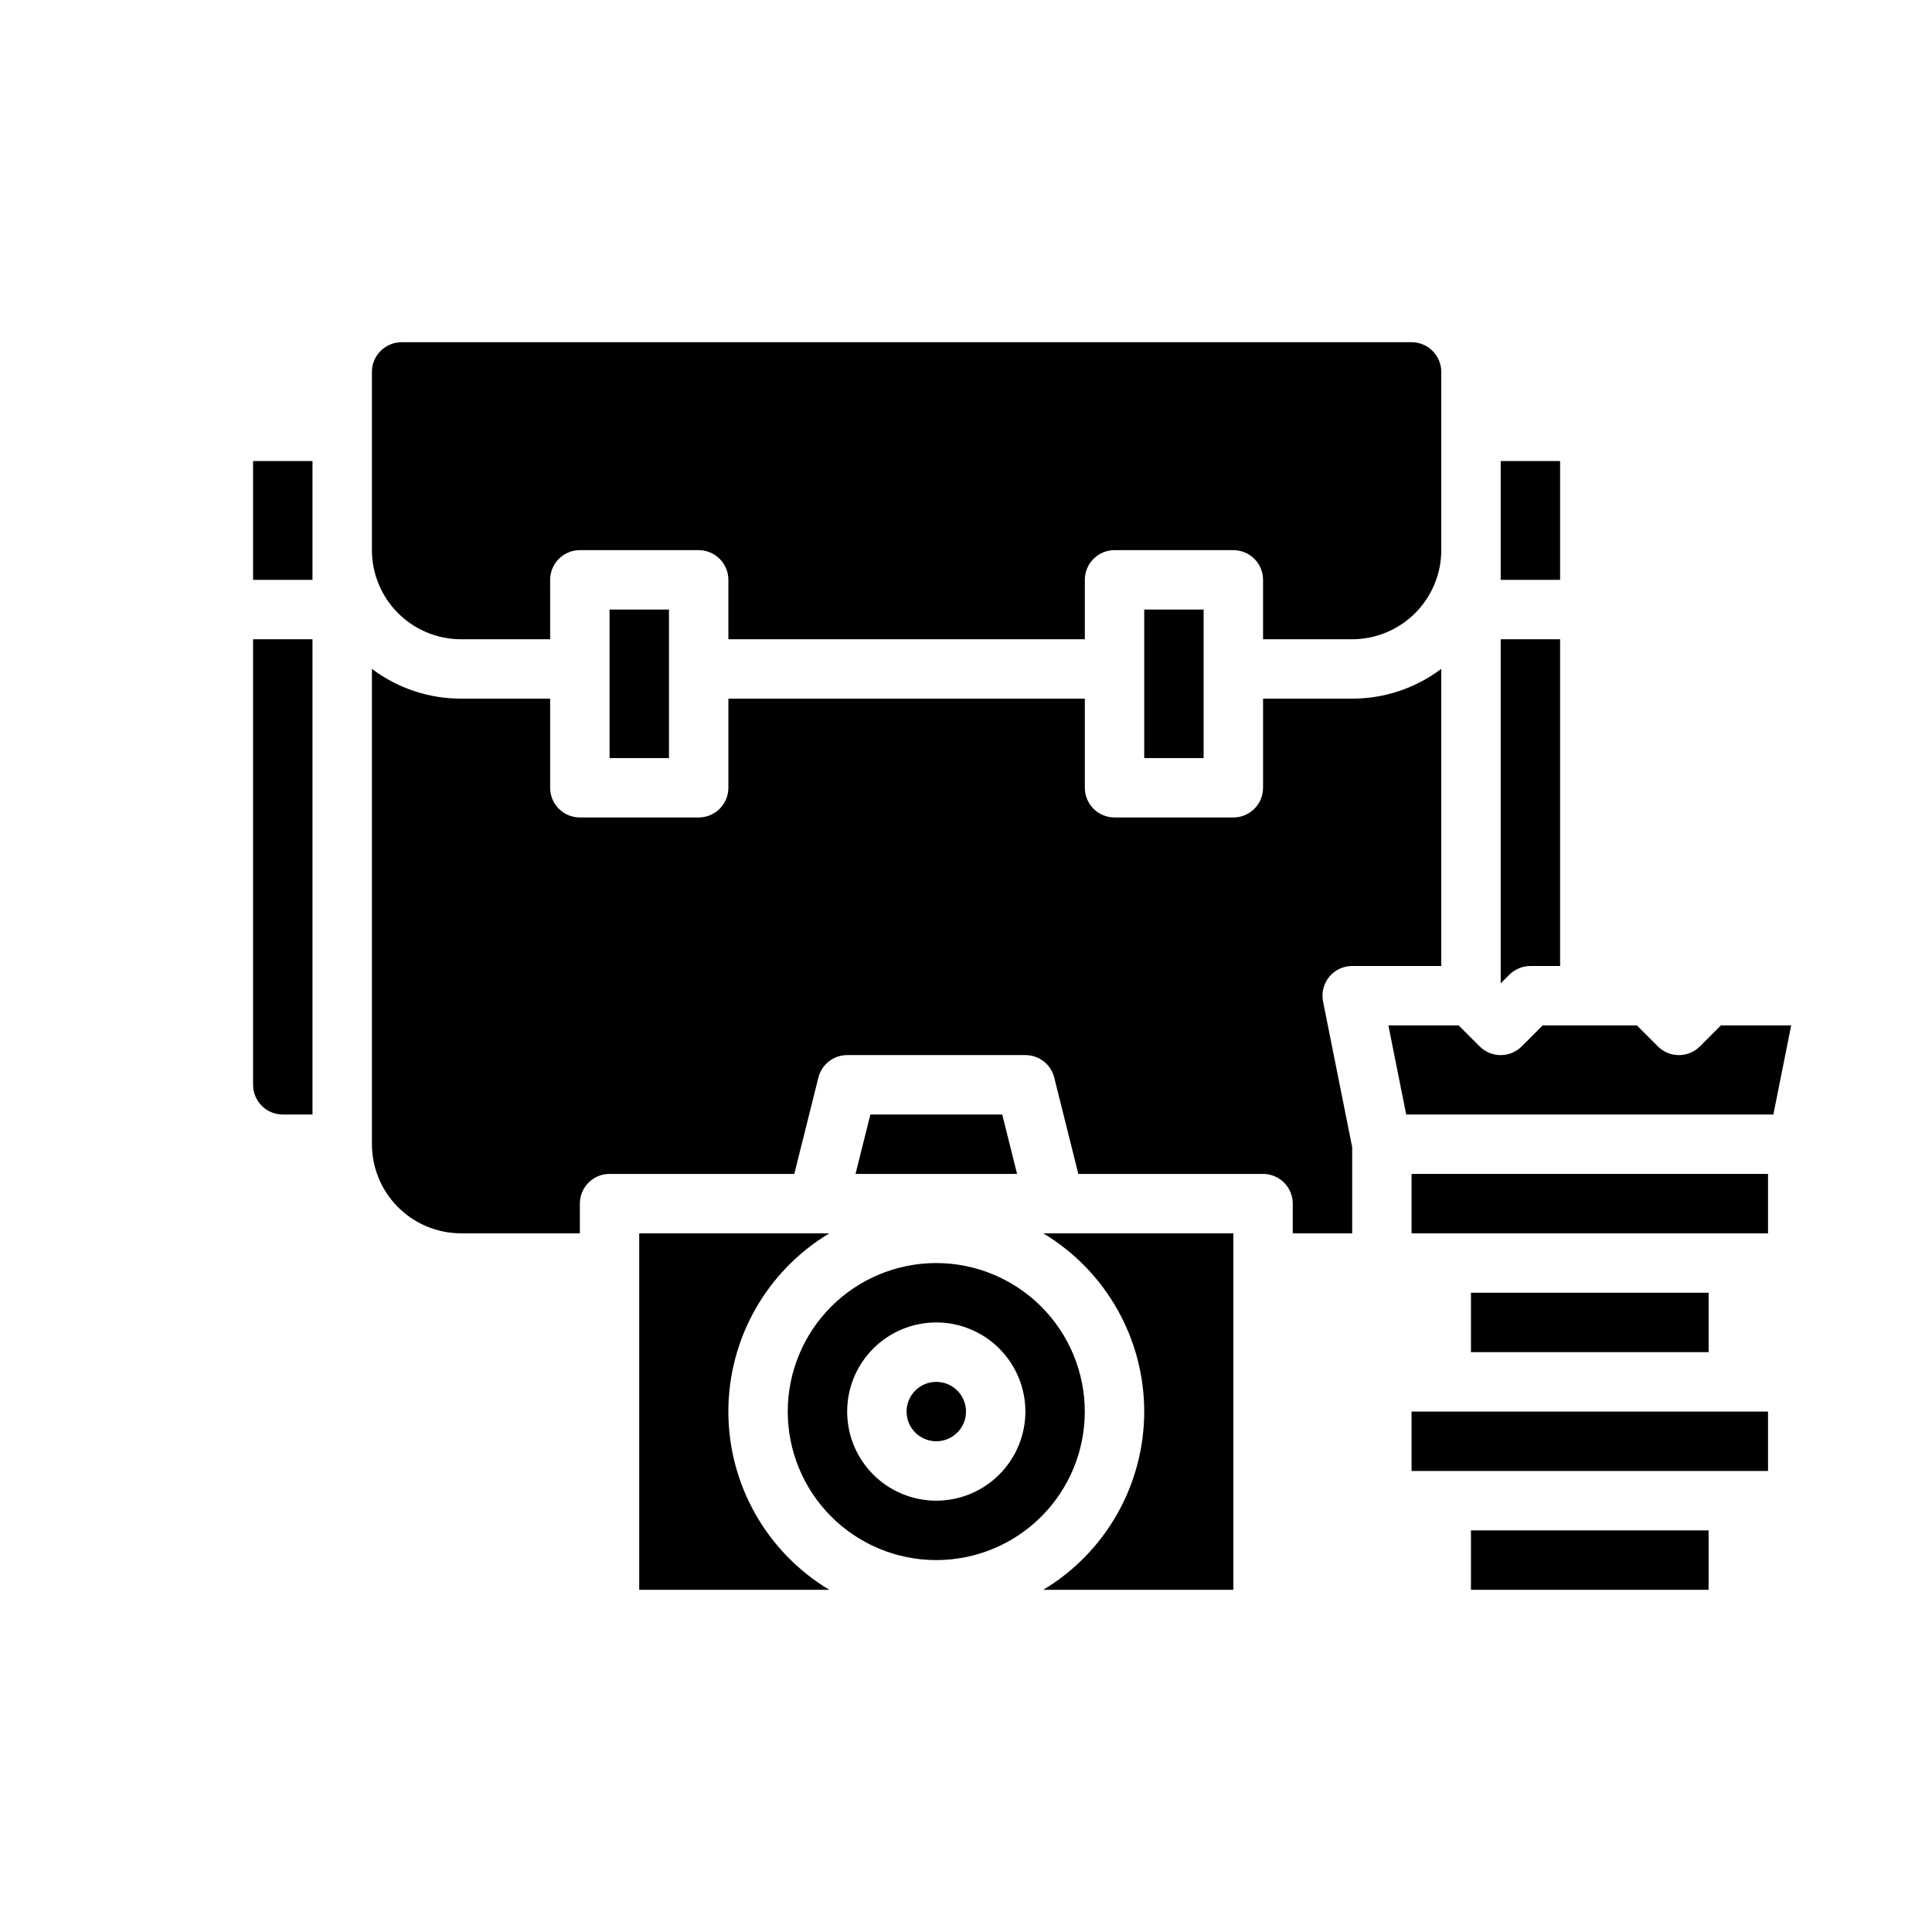
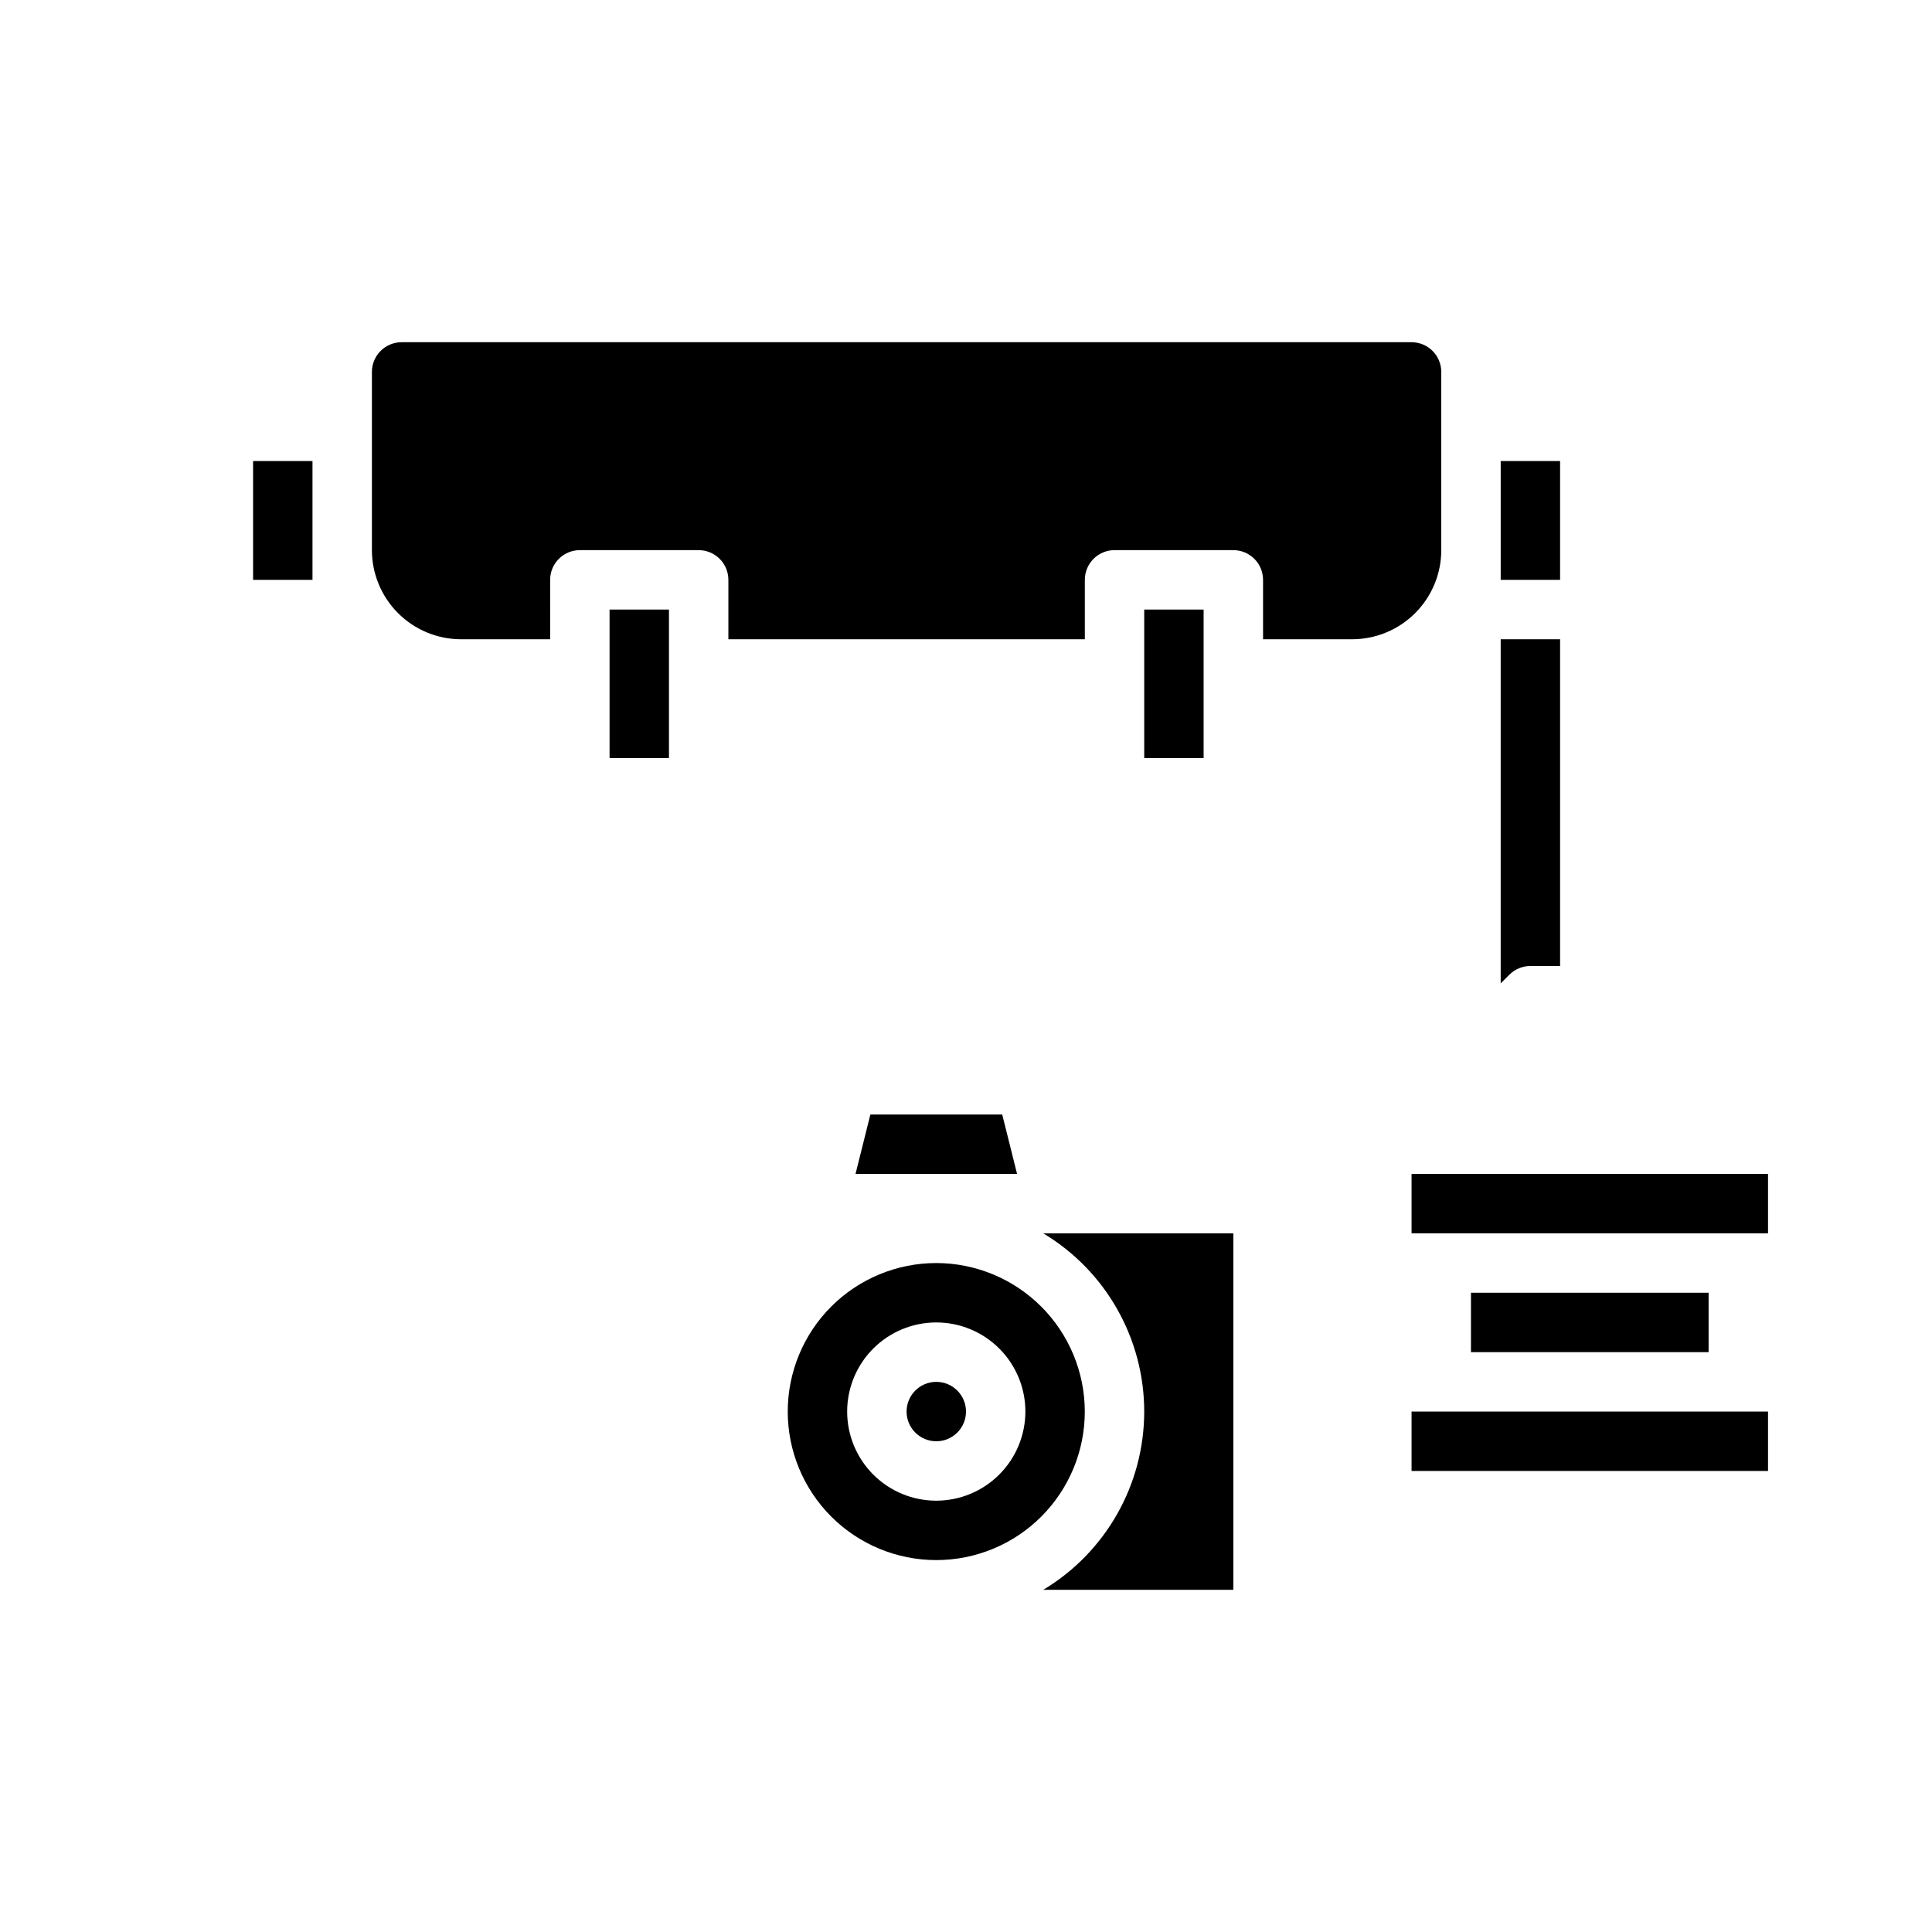
<svg xmlns="http://www.w3.org/2000/svg" fill="#000000" width="800px" height="800px" version="1.1" viewBox="144 144 512 512">
  <g>
    <path d="m266.18 313.41h23.617l-0.004-15.742c0-4.348 3.527-7.875 7.875-7.875h31.488-0.004c2.09 0 4.094 0.832 5.566 2.309 1.477 1.473 2.309 3.477 2.309 5.566v15.742h94.465v-15.742c0-4.348 3.523-7.875 7.871-7.875h31.488c2.086 0 4.09 0.832 5.566 2.309 1.477 1.473 2.305 3.477 2.305 5.566v15.742h23.617c6.262-0.008 12.262-2.496 16.691-6.926 4.426-4.426 6.918-10.43 6.922-16.691v-47.23c-0.004-4.348-3.523-7.867-7.871-7.871h-267.65c-4.344 0.004-7.867 3.523-7.871 7.871v47.23c0.008 6.262 2.496 12.266 6.926 16.691 4.426 4.43 10.43 6.918 16.691 6.926z" />
    <path d="m549.57 400h7.871v-86.594h-15.742v91.203l2.305-2.305c1.477-1.477 3.481-2.305 5.566-2.305z" />
    <path d="m447.23 305.54h15.742v39.359h-15.742z" />
    <path d="m541.7 266.18h15.742v31.488h-15.742z" />
    <path d="m305.54 305.54h15.742v39.359h-15.742z" />
    <path d="m211.07 266.18h15.742v31.488h-15.742z" />
-     <path d="m337.02 518.08c0.012-19.348 10.164-37.273 26.754-47.23h-50.371v94.465h50.371c-16.59-9.961-26.742-27.887-26.754-47.234z" />
    <path d="m400 518.08c0 4.348-3.527 7.871-7.875 7.871s-7.871-3.523-7.871-7.871 3.523-7.871 7.871-7.871 7.875 3.523 7.875 7.871" />
    <path d="m409.6 439.36h-34.941l-3.938 15.742h42.812z" />
-     <path d="m502.34 400h23.617l-0.004-78.742c-6.801 5.129-15.094 7.902-23.613 7.891h-23.617v23.617c0 2.09-0.828 4.09-2.305 5.566-1.477 1.477-3.481 2.305-5.566 2.305h-31.488c-4.348 0-7.871-3.523-7.871-7.871v-23.617h-94.465v23.617c0 2.09-0.832 4.09-2.309 5.566-1.473 1.477-3.477 2.305-5.566 2.305h-31.484c-4.348 0-7.875-3.523-7.875-7.871v-23.617h-23.613c-8.523 0.012-16.816-2.762-23.617-7.891v125.97c0.008 6.262 2.496 12.266 6.926 16.691 4.426 4.426 10.43 6.918 16.691 6.926h31.488v-7.871c0-4.348 3.523-7.875 7.871-7.875h48.957l6.383-25.523c0.875-3.504 4.023-5.965 7.637-5.965h47.23c3.613 0 6.762 2.461 7.637 5.965l6.383 25.523h48.957c2.086 0 4.09 0.832 5.566 2.309 1.477 1.473 2.305 3.477 2.305 5.566v7.871h15.742l0.004-22.836-7.719-38.598c-0.465-2.312 0.133-4.711 1.629-6.535 1.496-1.824 3.731-2.879 6.09-2.879z" />
    <path d="m447.23 518.08c-0.012 19.348-10.164 37.273-26.754 47.234h50.371v-94.465h-50.371c16.59 9.957 26.742 27.883 26.754 47.23z" />
-     <path d="m594.49 421.31c-1.477 1.477-3.477 2.305-5.566 2.305-2.086 0-4.09-0.828-5.566-2.305l-5.562-5.566h-24.969l-5.566 5.566c-1.477 1.477-3.481 2.305-5.566 2.305-2.09 0-4.09-0.828-5.566-2.305l-5.566-5.566h-18.625l4.723 23.617h97.301l4.723-23.617h-18.625z" />
    <path d="m392.12 478.72c-10.438 0-20.449 4.148-27.832 11.527-7.379 7.383-11.527 17.395-11.527 27.832 0 10.441 4.148 20.449 11.527 27.832 7.383 7.383 17.395 11.527 27.832 11.527 10.441 0 20.453-4.144 27.832-11.527 7.383-7.383 11.531-17.391 11.531-27.832-0.012-10.434-4.164-20.438-11.543-27.816-7.379-7.379-17.383-11.531-27.82-11.543zm0 62.977c-6.262 0-12.27-2.488-16.699-6.918-4.426-4.43-6.914-10.434-6.914-16.699 0-6.262 2.488-12.27 6.914-16.699 4.43-4.43 10.438-6.918 16.699-6.918 6.266 0 12.273 2.488 16.699 6.918 4.43 4.43 6.918 10.438 6.918 16.699-0.008 6.262-2.496 12.266-6.926 16.691-4.426 4.43-10.43 6.918-16.691 6.926z" />
-     <path d="m533.82 549.57h62.977v15.742h-62.977z" />
    <path d="m533.82 486.59h62.977v15.742h-62.977z" />
    <path d="m518.08 455.1h94.465v15.742h-94.465z" />
    <path d="m518.08 518.08h94.465v15.742h-94.465z" />
-     <path d="m218.94 439.36h7.871v-125.95h-15.742v118.08c0.004 4.344 3.527 7.867 7.871 7.871z" />
  </g>
</svg>